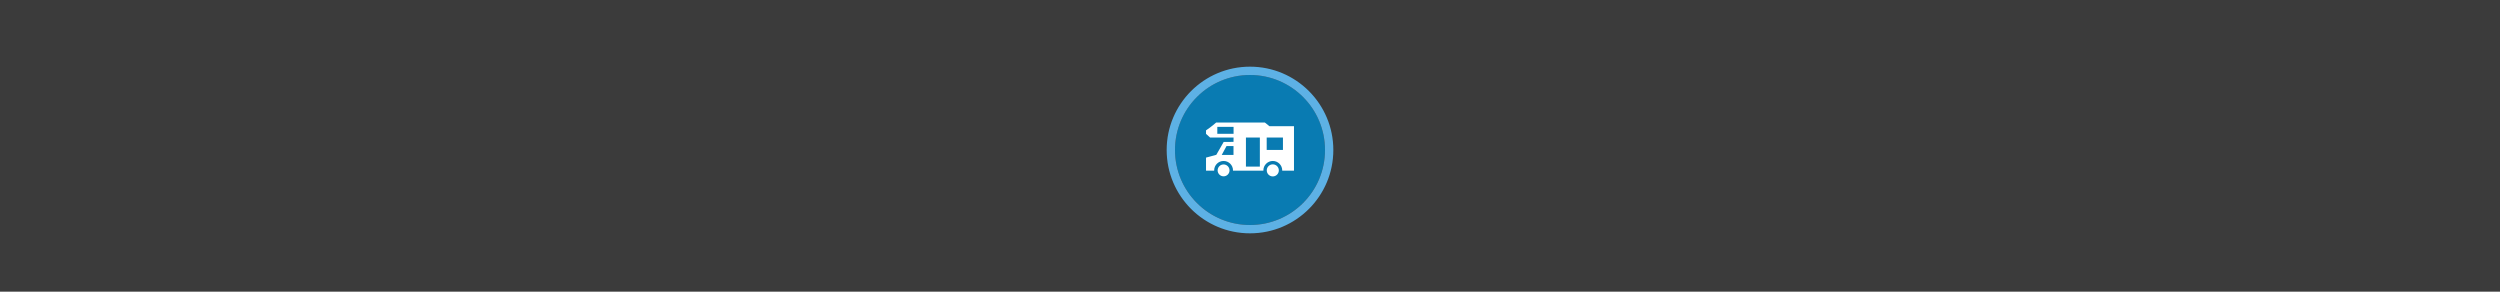
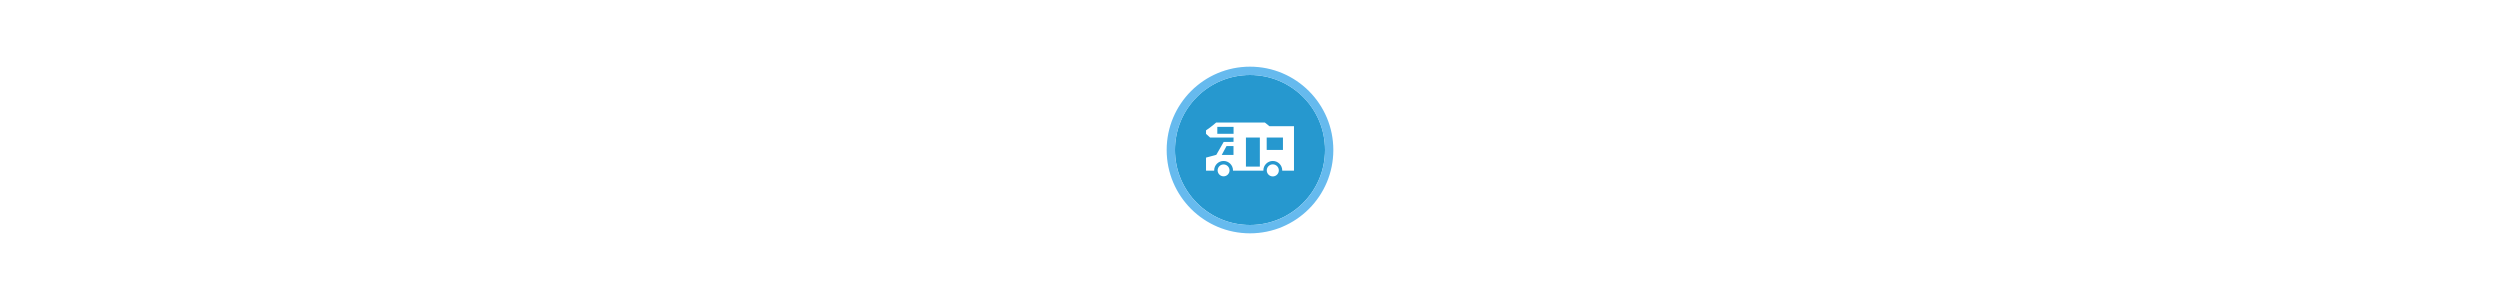
<svg xmlns="http://www.w3.org/2000/svg" width="300" height="35" viewBox="0 0 300 35" fill="none">
-   <rect width="300" height="35" fill="#3B3B3B" />
  <path opacity="0.849" d="M149.999 9C154.963 9 159 13.002 159 18C159 22.965 154.963 27 149.999 27C145.037 27 141 22.965 141 18C141 13.002 145.037 9 149.999 9Z" fill="#0086C7" />
  <path opacity="0.95" fill-rule="evenodd" clip-rule="evenodd" d="M150 27C154.971 27 159 22.971 159 18C159 13.029 154.971 9 150 9C145.029 9 141 13.029 141 18C141 22.971 145.029 27 150 27ZM150 28C155.523 28 160 23.523 160 18C160 12.477 155.523 8 150 8C144.477 8 140 12.477 140 18C140 23.523 144.477 28 150 28Z" fill="#5FB7ED" />
  <path d="M145.935 14.706C145.395 15.195 144.722 15.643 144.722 15.643V16.062L145.205 16.5H148.028L148.021 17.025L146.839 17.036L145.957 18.578L144.722 18.912V20.48H145.7C145.7 20.468 145.699 20.457 145.699 20.446C145.699 19.822 146.205 19.315 146.83 19.316C147.454 19.316 147.961 19.822 147.961 20.446C147.96 20.457 147.96 20.468 147.959 20.48H151.607C151.606 20.468 151.606 20.457 151.605 20.446C151.605 19.822 152.112 19.316 152.736 19.316C153.36 19.316 153.867 19.822 153.867 20.446C153.866 20.457 153.866 20.468 153.865 20.48H155.278V15.142H152.331L151.787 14.706H145.935ZM146.077 15.225H148.028V16.053H146.077V15.225ZM152.003 16.5H153.954V17.993H152.003V16.5ZM149.512 16.5H151.183V19.995H149.512V16.5ZM147.181 17.529H148.02V18.592H146.608L147.181 17.529ZM152.736 19.722C152.336 19.722 152.012 20.046 152.012 20.446C152.012 20.846 152.336 21.17 152.736 21.17C153.136 21.17 153.46 20.846 153.46 20.446C153.46 20.046 153.136 19.722 152.736 19.722ZM146.83 19.733C146.436 19.733 146.117 20.052 146.117 20.446C146.117 20.84 146.436 21.159 146.83 21.159C147.224 21.159 147.543 20.84 147.543 20.446C147.543 20.052 147.224 19.733 146.83 19.733Z" fill="white" />
</svg>